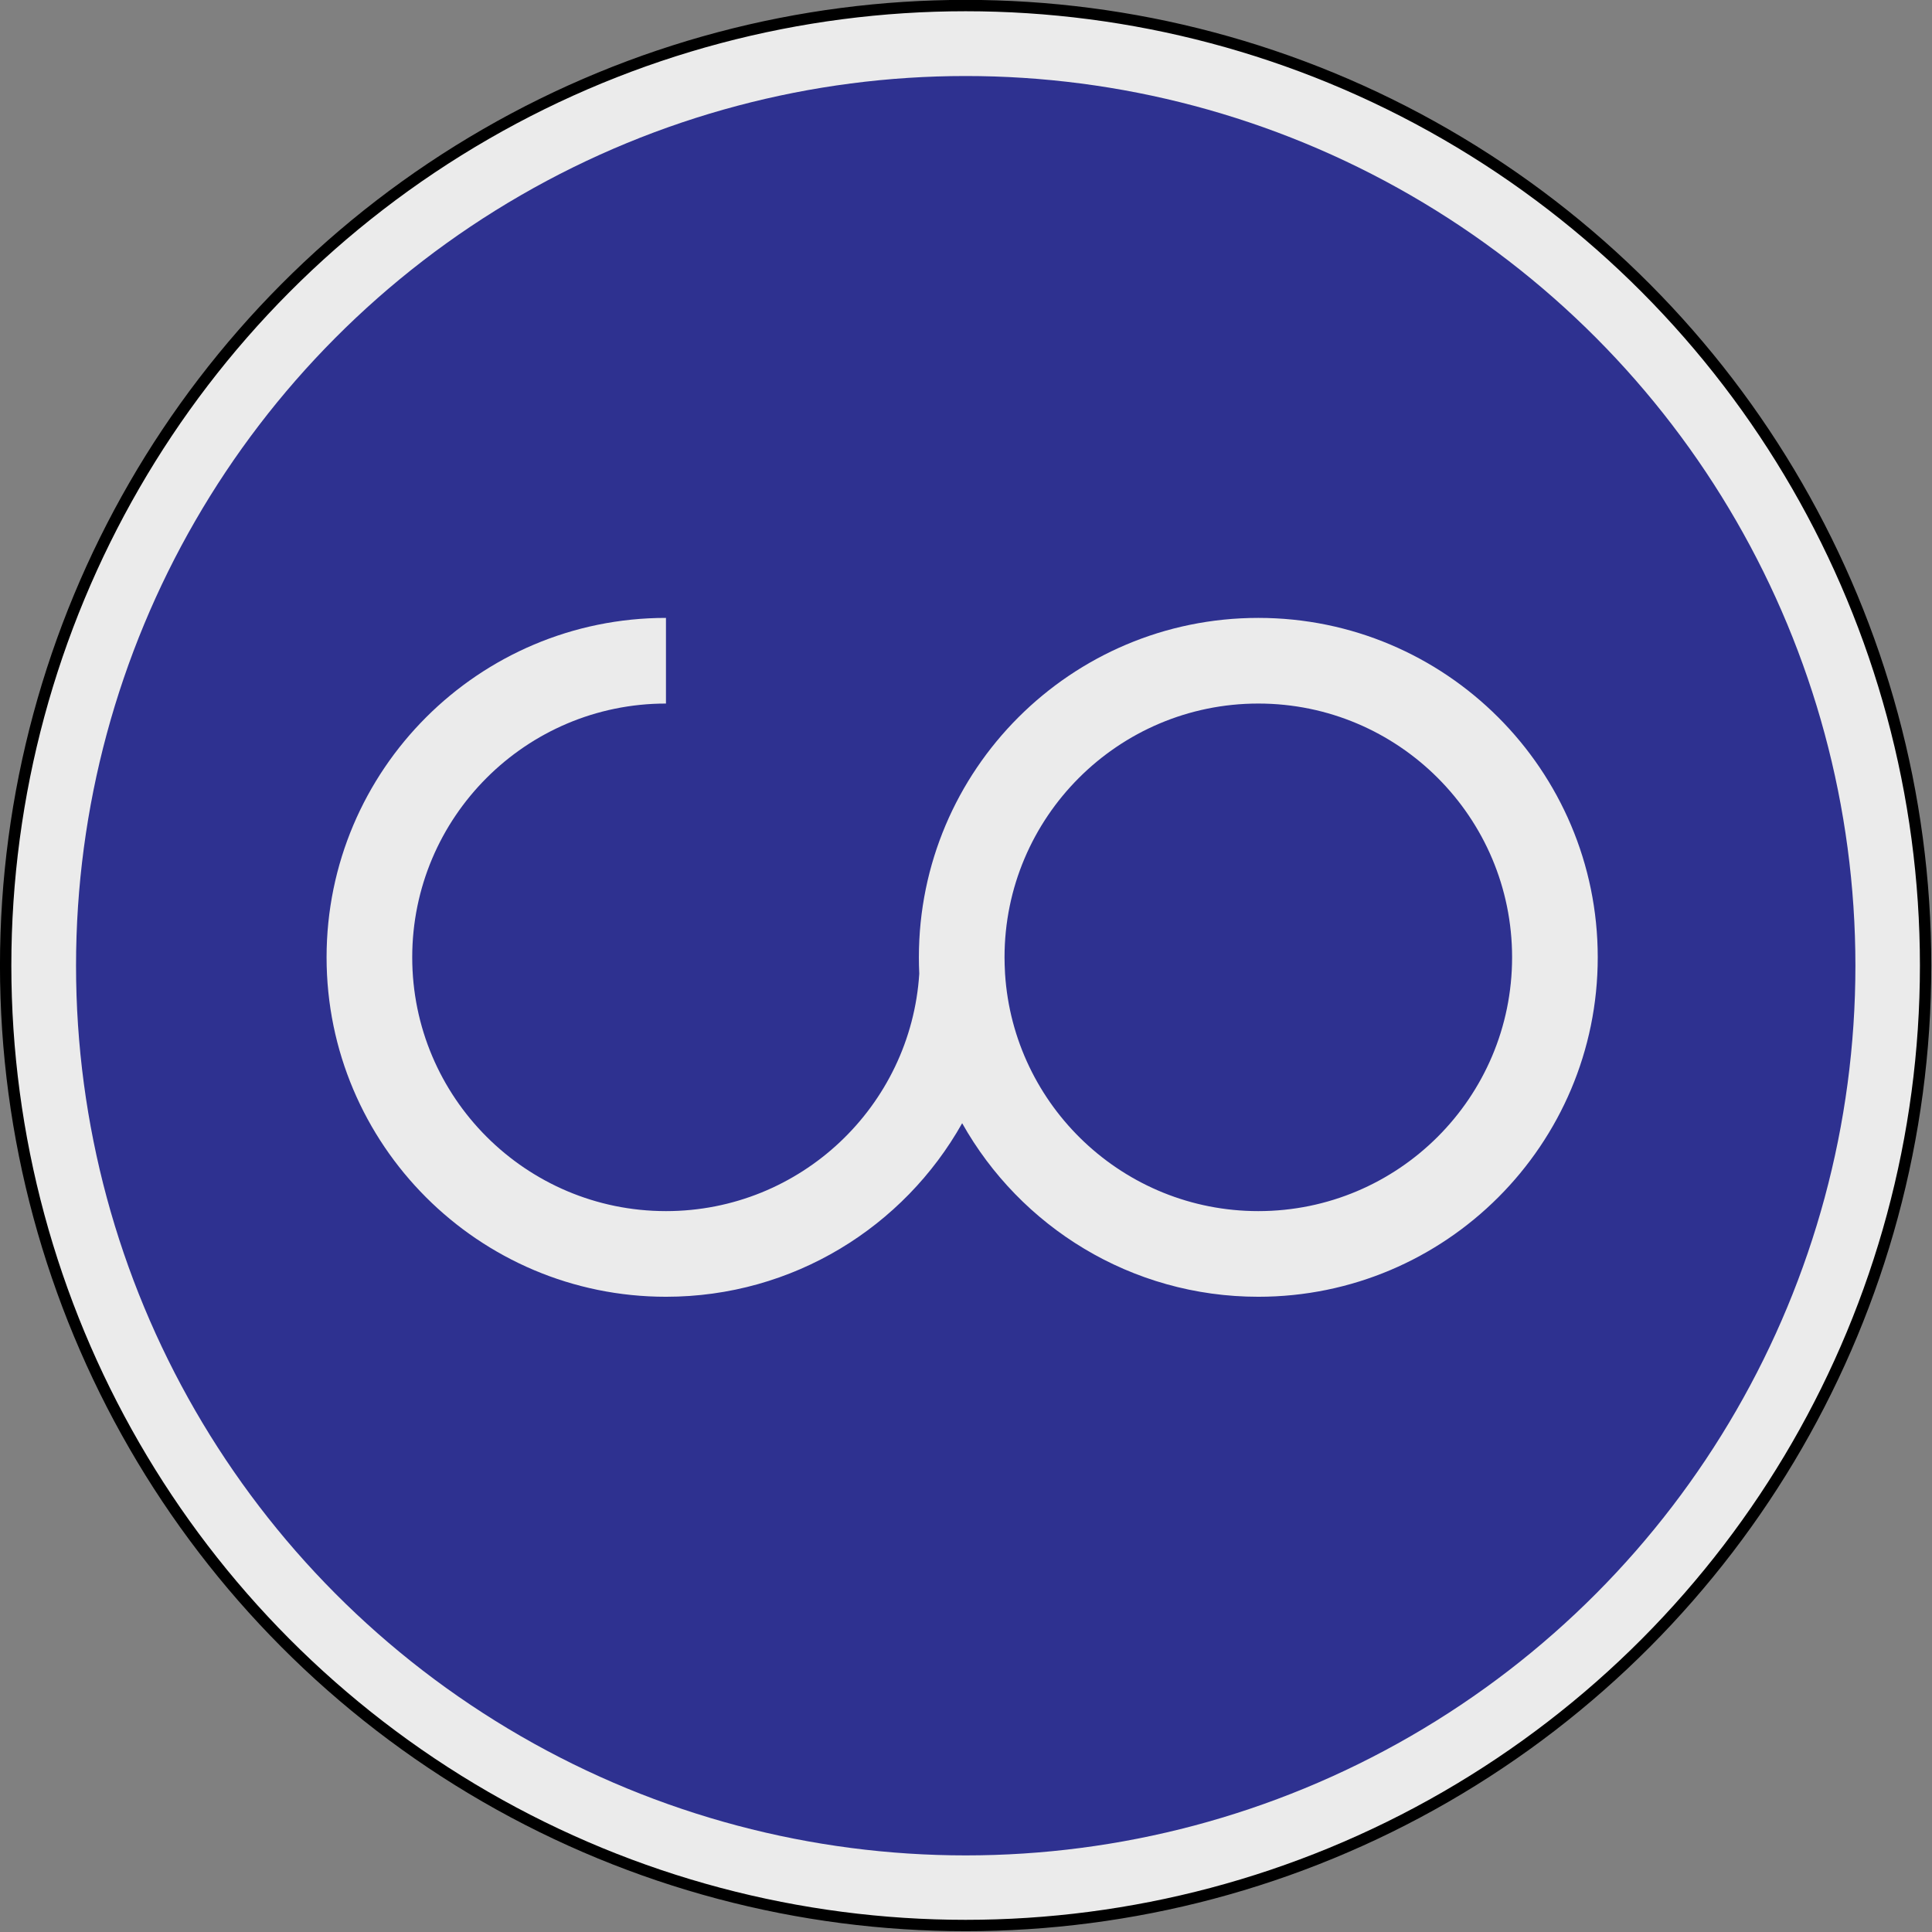
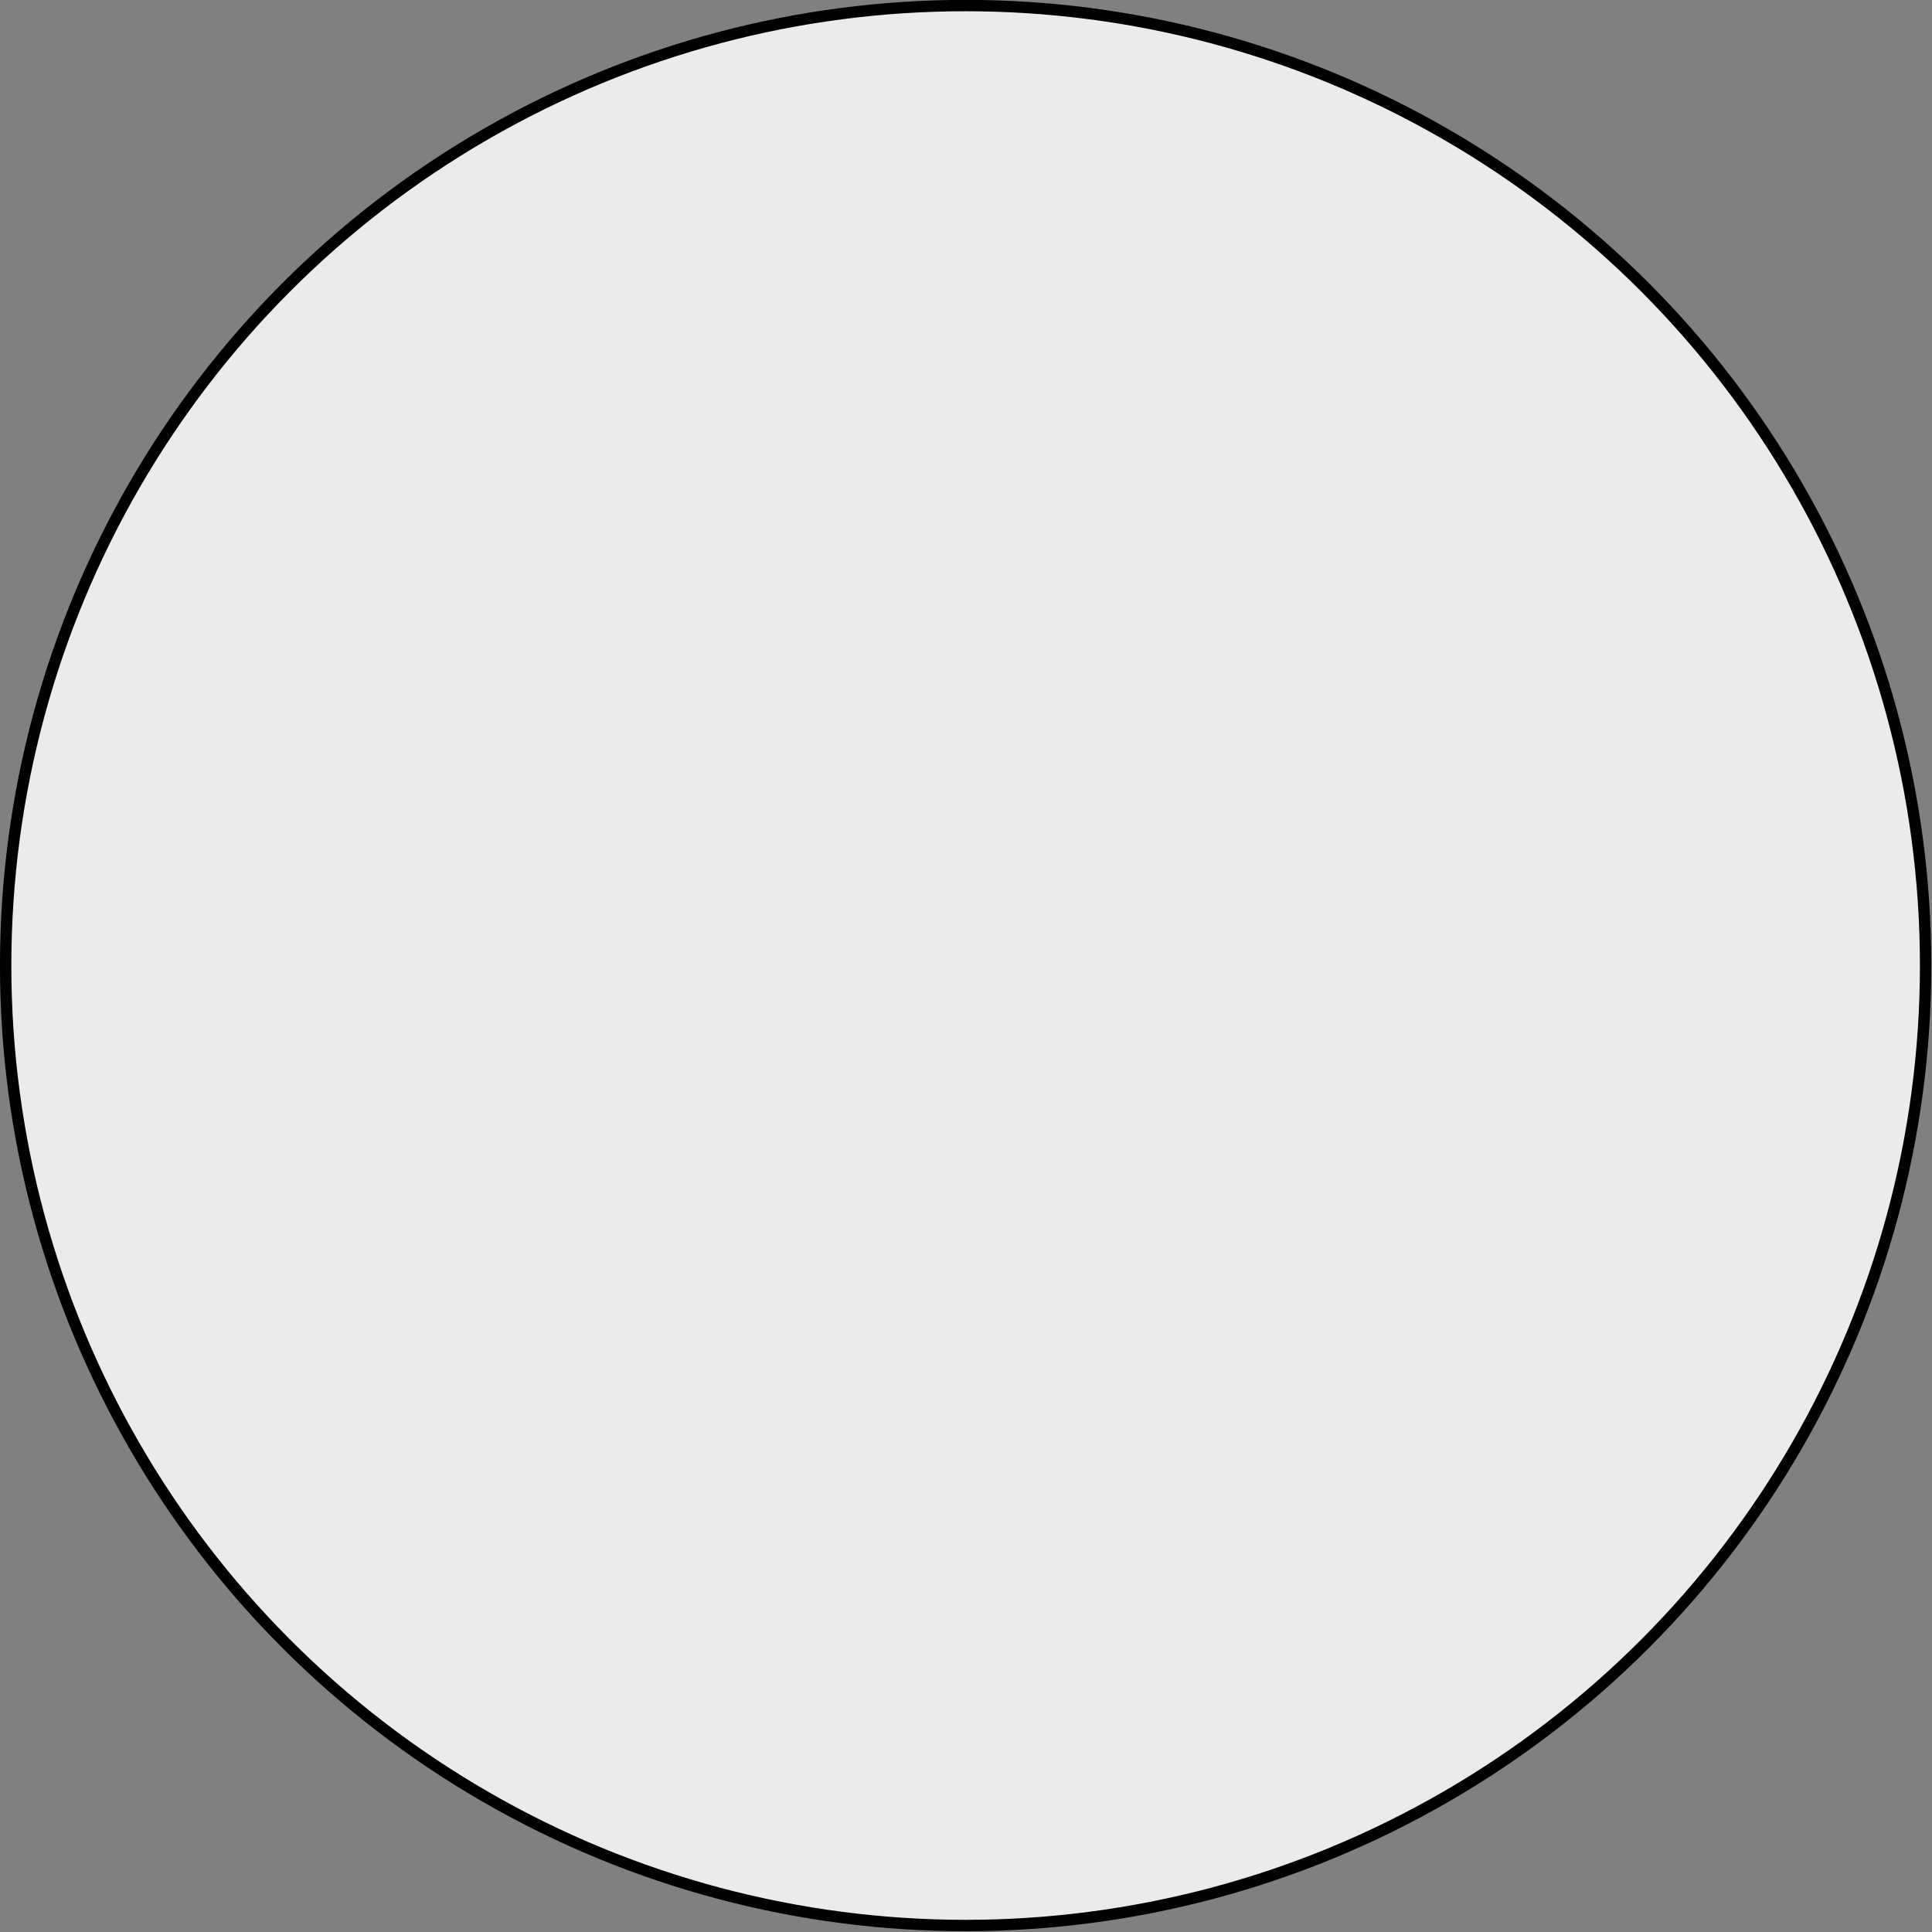
<svg xmlns="http://www.w3.org/2000/svg" width="100%" height="100%" viewBox="0 0 2833 2833" version="1.1" xml:space="preserve" style="fill-rule:evenodd;clip-rule:evenodd;stroke-linecap:round;stroke-linejoin:round;stroke-miterlimit:1.5;">
  <rect x="0" y="0" width="2833" height="2833" fill="#808080" stroke="none" />
  <g transform="matrix(1.464,0,0,1.464,-395.136,-1899.93)">
    <g transform="matrix(1.079,0,0,1.079,-97.83,-179.108)">
      <circle cx="1237.18" cy="2265.03" r="891.12" style="fill:rgb(235,235,235);stroke:black;stroke-width:10.55px;" />
    </g>
-     <circle cx="1237.18" cy="2265.03" r="891.12" style="fill:rgb(46,49,144);" />
    <g transform="matrix(1,0,0,1,5,0)">
-       <path d="M931.936,2002.45C791.665,2002.48 677.79,2116.37 677.79,2256.64C677.79,2396.93 791.689,2510.83 931.98,2510.83C1066.76,2510.83 1177.17,2405.71 1185.65,2273.06C1185.39,2267.62 1185.26,2262.15 1185.26,2256.64C1185.26,2069 1337.6,1916.66 1525.24,1916.66C1712.88,1916.66 1865.22,2069 1865.22,2256.64C1865.22,2444.28 1712.88,2596.62 1525.24,2596.62C1397.92,2596.62 1286.86,2526.49 1228.61,2422.79C1170.35,2526.49 1059.29,2596.62 931.98,2596.62C744.34,2596.62 592.001,2444.28 592.001,2256.64C592.001,2069.02 744.317,1916.69 931.936,1916.66L931.936,2002.45ZM1271.57,2273.06C1280.04,2405.71 1390.46,2510.83 1525.24,2510.83C1665.53,2510.83 1779.43,2396.93 1779.43,2256.64C1779.43,2116.35 1665.53,2002.45 1525.24,2002.45C1384.95,2002.45 1271.05,2116.35 1271.05,2256.64C1271.05,2260.35 1271.24,2267.95 1271.57,2273.06Z" style="fill:rgb(235,235,235);" />
+       <path d="M931.936,2002.45C791.665,2002.48 677.79,2116.37 677.79,2256.64C677.79,2396.93 791.689,2510.83 931.98,2510.83C1066.76,2510.83 1177.17,2405.71 1185.65,2273.06C1185.39,2267.62 1185.26,2262.15 1185.26,2256.64C1185.26,2069 1337.6,1916.66 1525.24,1916.66C1712.88,1916.66 1865.22,2069 1865.22,2256.64C1865.22,2444.28 1712.88,2596.62 1525.24,2596.62C1397.92,2596.62 1286.86,2526.49 1228.61,2422.79C1170.35,2526.49 1059.29,2596.62 931.98,2596.62C744.34,2596.62 592.001,2444.28 592.001,2256.64C592.001,2069.02 744.317,1916.69 931.936,1916.66ZM1271.57,2273.06C1280.04,2405.71 1390.46,2510.83 1525.24,2510.83C1665.53,2510.83 1779.43,2396.93 1779.43,2256.64C1779.43,2116.35 1665.53,2002.45 1525.24,2002.45C1384.95,2002.45 1271.05,2116.35 1271.05,2256.64C1271.05,2260.35 1271.24,2267.95 1271.57,2273.06Z" style="fill:rgb(235,235,235);" />
    </g>
  </g>
</svg>